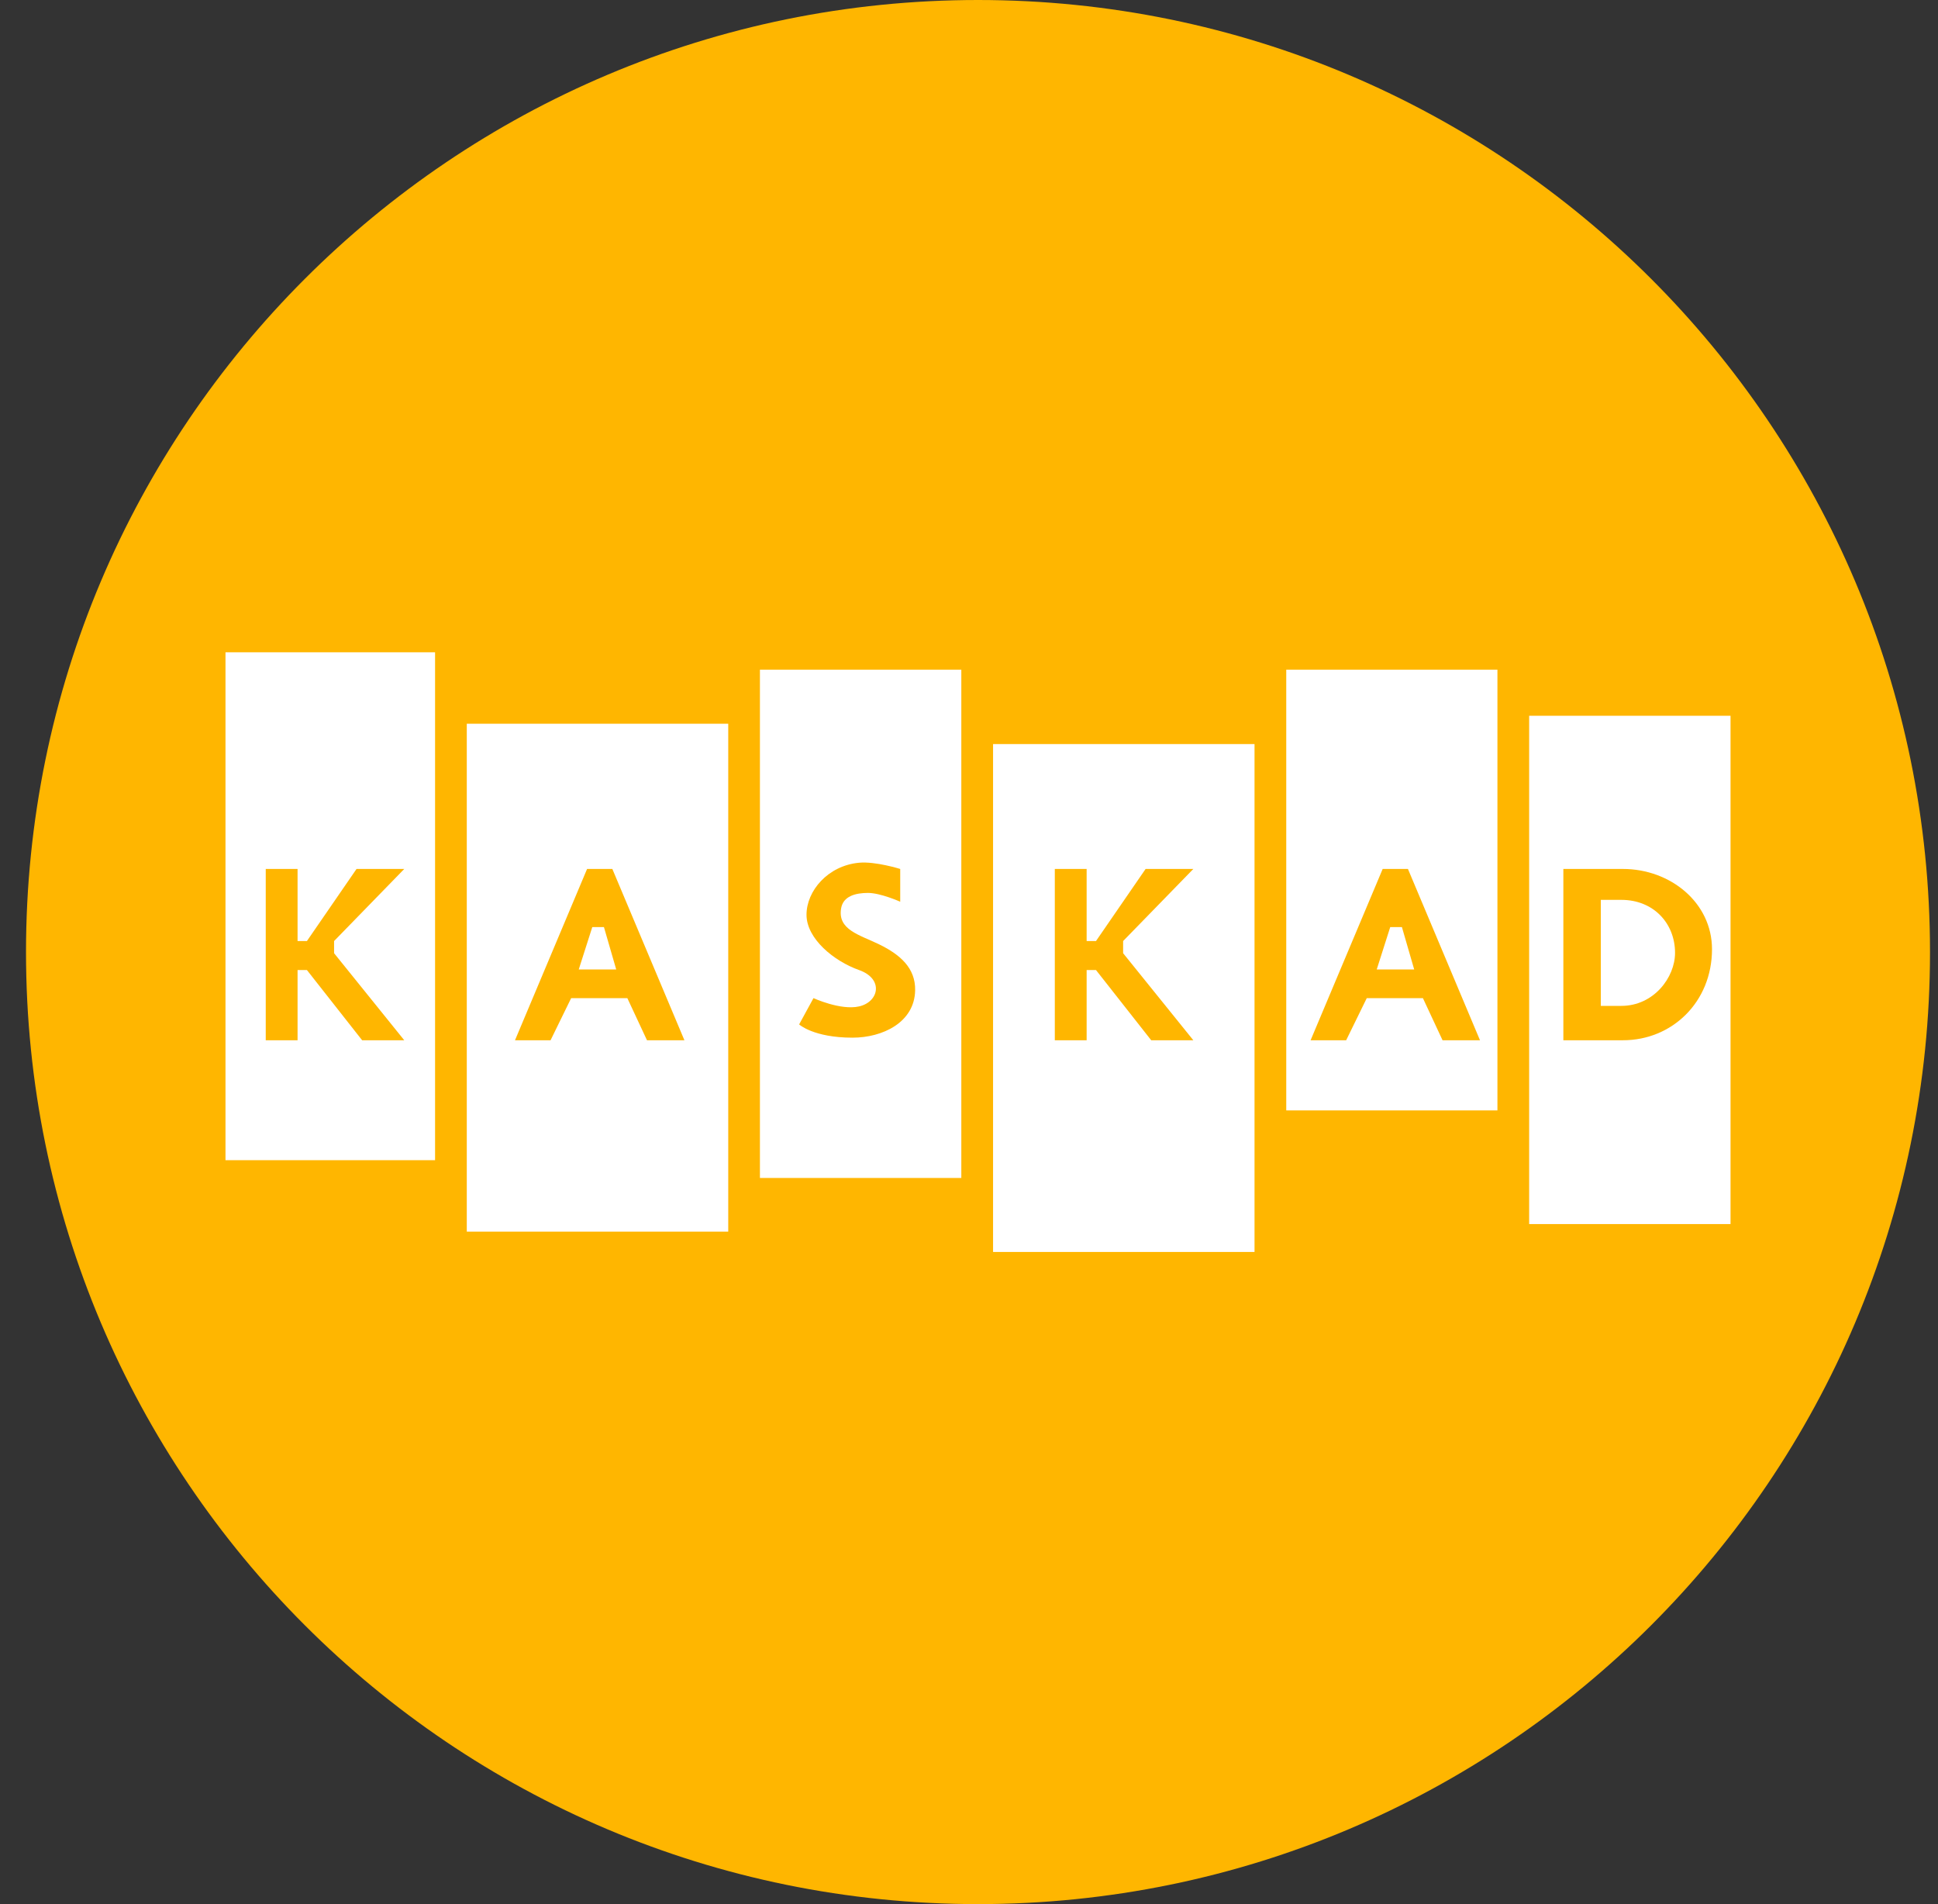
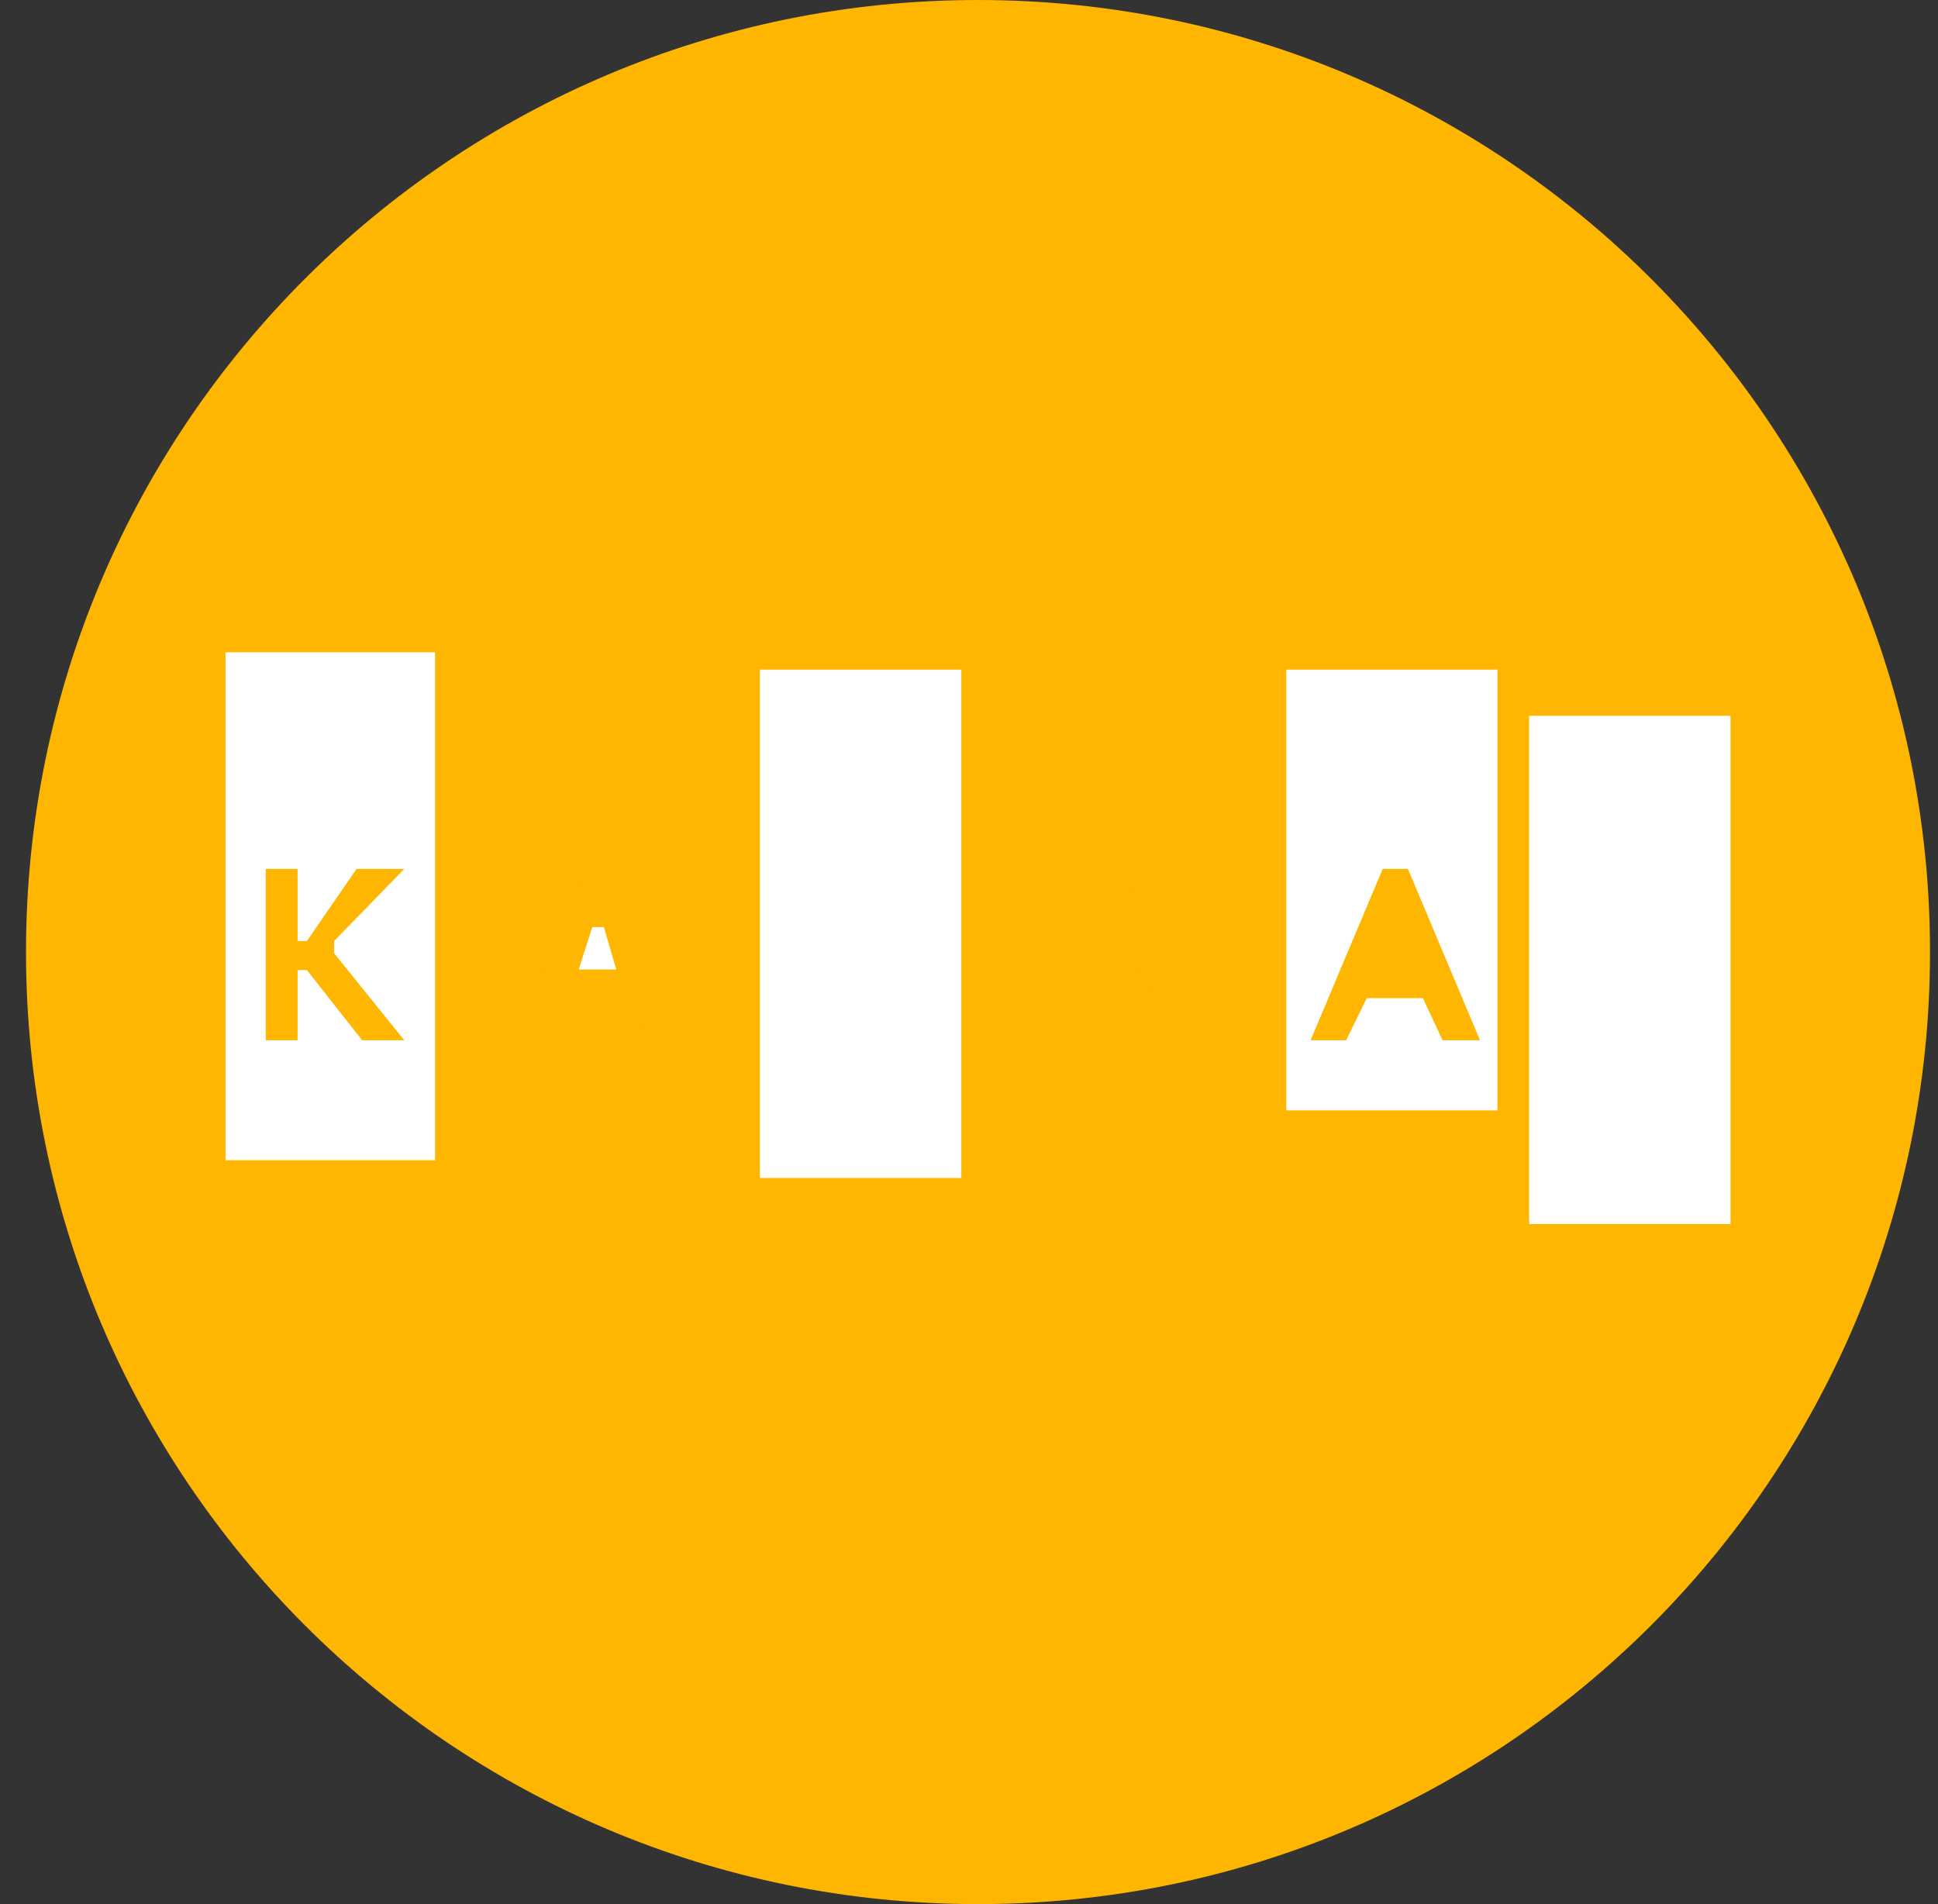
<svg xmlns="http://www.w3.org/2000/svg" width="57" height="56" viewBox="0 0 57 56" fill="none">
  <rect x="0" y="0" width="57" height="56" fill="#333333" stroke="none" />
  <g clip-path="url(#clip0_2996_765)">
    <path d="M56.765 28C56.765 12.536 44.229 0 28.765 0C13.301 0 0.765 12.536 0.765 28C0.765 43.464 13.301 56 28.765 56C44.229 56 56.765 43.464 56.765 28Z" fill="#FFB600" />
    <rect x="6.632" y="19.184" width="6.164" height="14.937" fill="white" />
    <rect x="22.351" y="19.695" width="5.923" height="14.949" fill="white" />
    <rect x="44.975" y="21.051" width="5.923" height="14.949" fill="white" />
    <rect x="37.831" y="19.695" width="6.211" height="12.962" fill="white" />
-     <rect x="13.729" y="21.285" width="7.69" height="14.937" fill="white" />
-     <rect x="29.208" y="21.883" width="7.69" height="14.937" fill="white" />
    <path d="M7.816 30.594V25.556H8.752V27.676H9.027L10.486 25.556H11.89L9.826 27.676V28.034L11.89 30.594H10.651L9.027 28.529H8.752V30.594H7.816Z" fill="#FFB600" />
    <path d="M17.267 25.556L15.147 30.594H16.193L16.799 29.355H18.451L19.029 30.594H20.13L18.01 25.556H17.267Z" fill="#FFB600" />
-     <path d="M26.477 25.556V26.52C26.477 26.52 25.901 26.261 25.528 26.261C25.166 26.261 24.803 26.354 24.74 26.708C24.624 27.348 25.285 27.493 25.864 27.777C26.477 28.077 26.928 28.471 26.916 29.124C26.9 30.071 25.956 30.518 25.075 30.518C23.926 30.518 23.504 30.128 23.504 30.128L23.926 29.355C23.926 29.355 24.724 29.722 25.266 29.599C25.854 29.466 25.998 28.788 25.266 28.529C24.529 28.268 23.721 27.608 23.721 26.904C23.721 26.2 24.349 25.459 25.266 25.373C25.749 25.328 26.477 25.556 26.477 25.556Z" fill="#FFB600" />
    <path d="M31.024 30.594V25.556H31.96V27.676H32.235L33.694 25.556H35.098L33.033 27.676V28.034L35.098 30.594H33.859L32.235 28.529H31.96V30.594H31.024Z" fill="#FFB600" />
    <path d="M40.667 25.556L38.547 30.594H39.593L40.199 29.355H41.85L42.428 30.594H43.529L41.41 25.556H40.667Z" fill="#FFB600" />
-     <path d="M45.981 30.594V25.556H47.734C49.125 25.556 50.353 26.544 50.353 27.917C50.353 29.47 49.179 30.594 47.734 30.594H45.981Z" fill="#FFB600" />
    <path d="M47.083 29.583V26.465H47.686C48.637 26.465 49.266 27.16 49.266 28.024C49.266 28.749 48.637 29.583 47.686 29.583H47.083Z" fill="white" />
    <path d="M18.124 28.512H17.022L17.42 27.266H17.763L18.124 28.512Z" fill="white" />
-     <path d="M41.594 28.512H40.492L40.889 27.266H41.233L41.594 28.512Z" fill="white" />
  </g>
  <defs>
    <clipPath id="clip0_2996_765">
      <rect width="56" height="56" fill="white" transform="translate(0.765)" />
    </clipPath>
  </defs>
</svg>